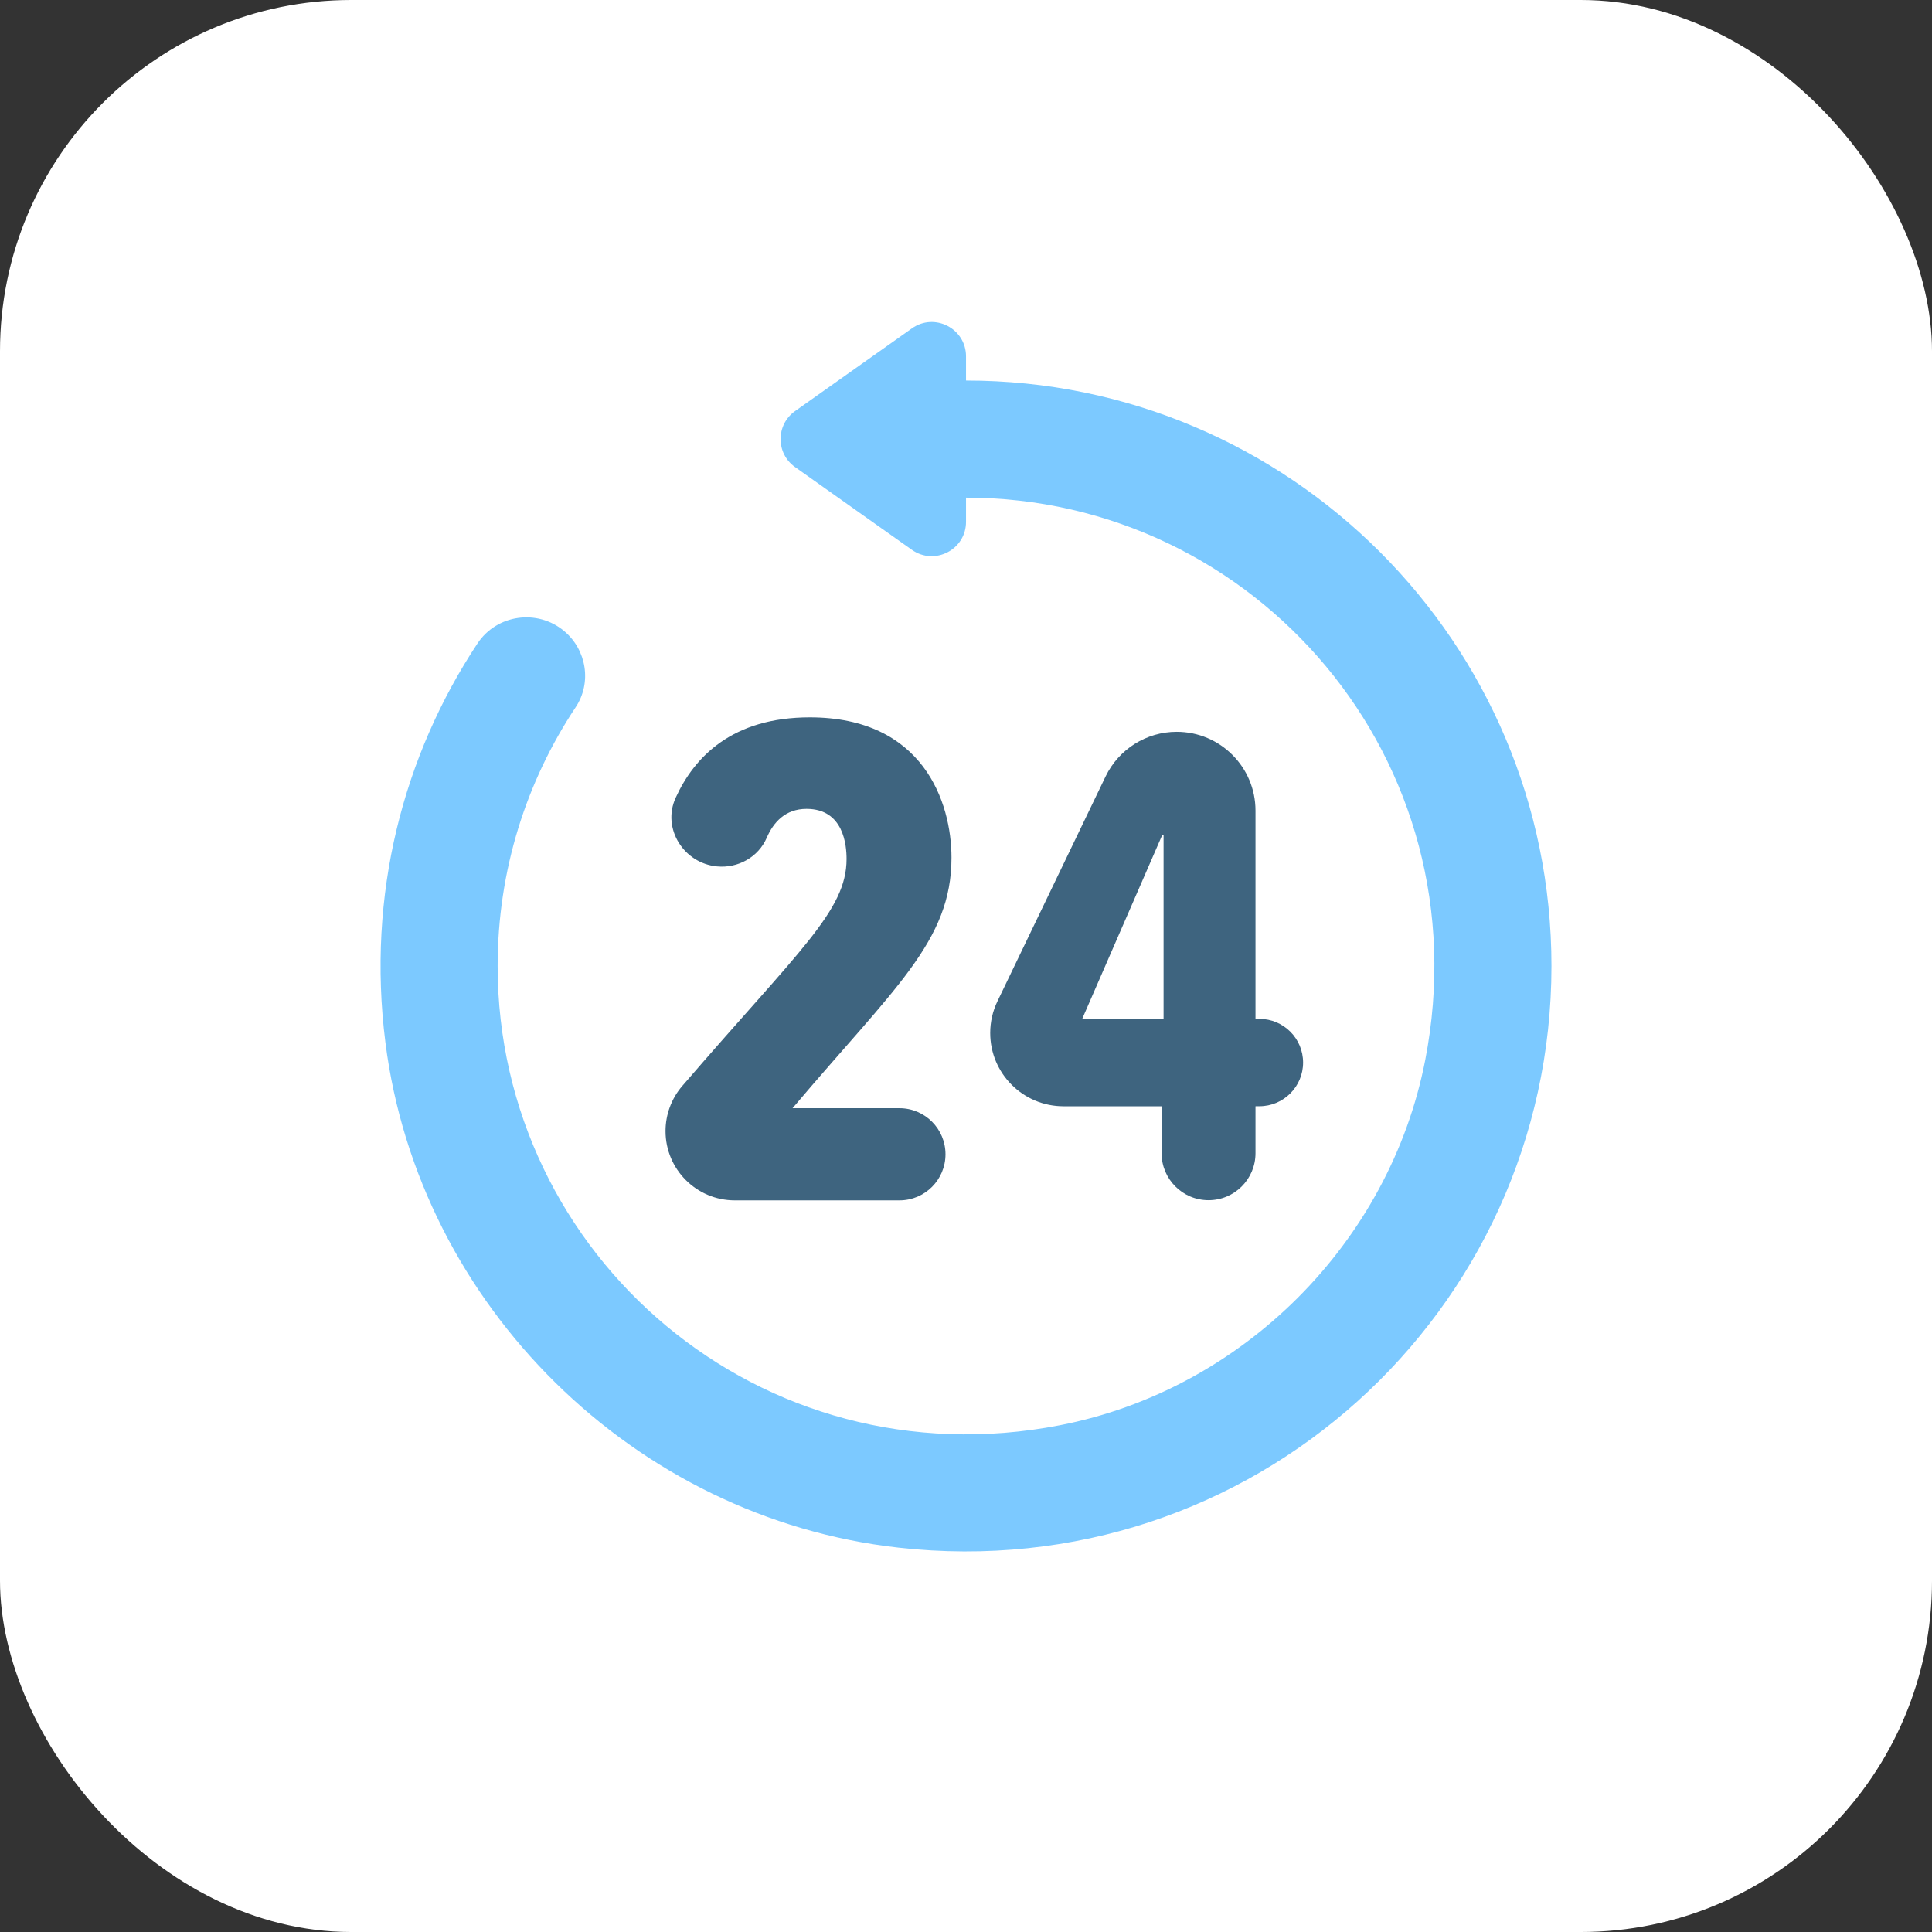
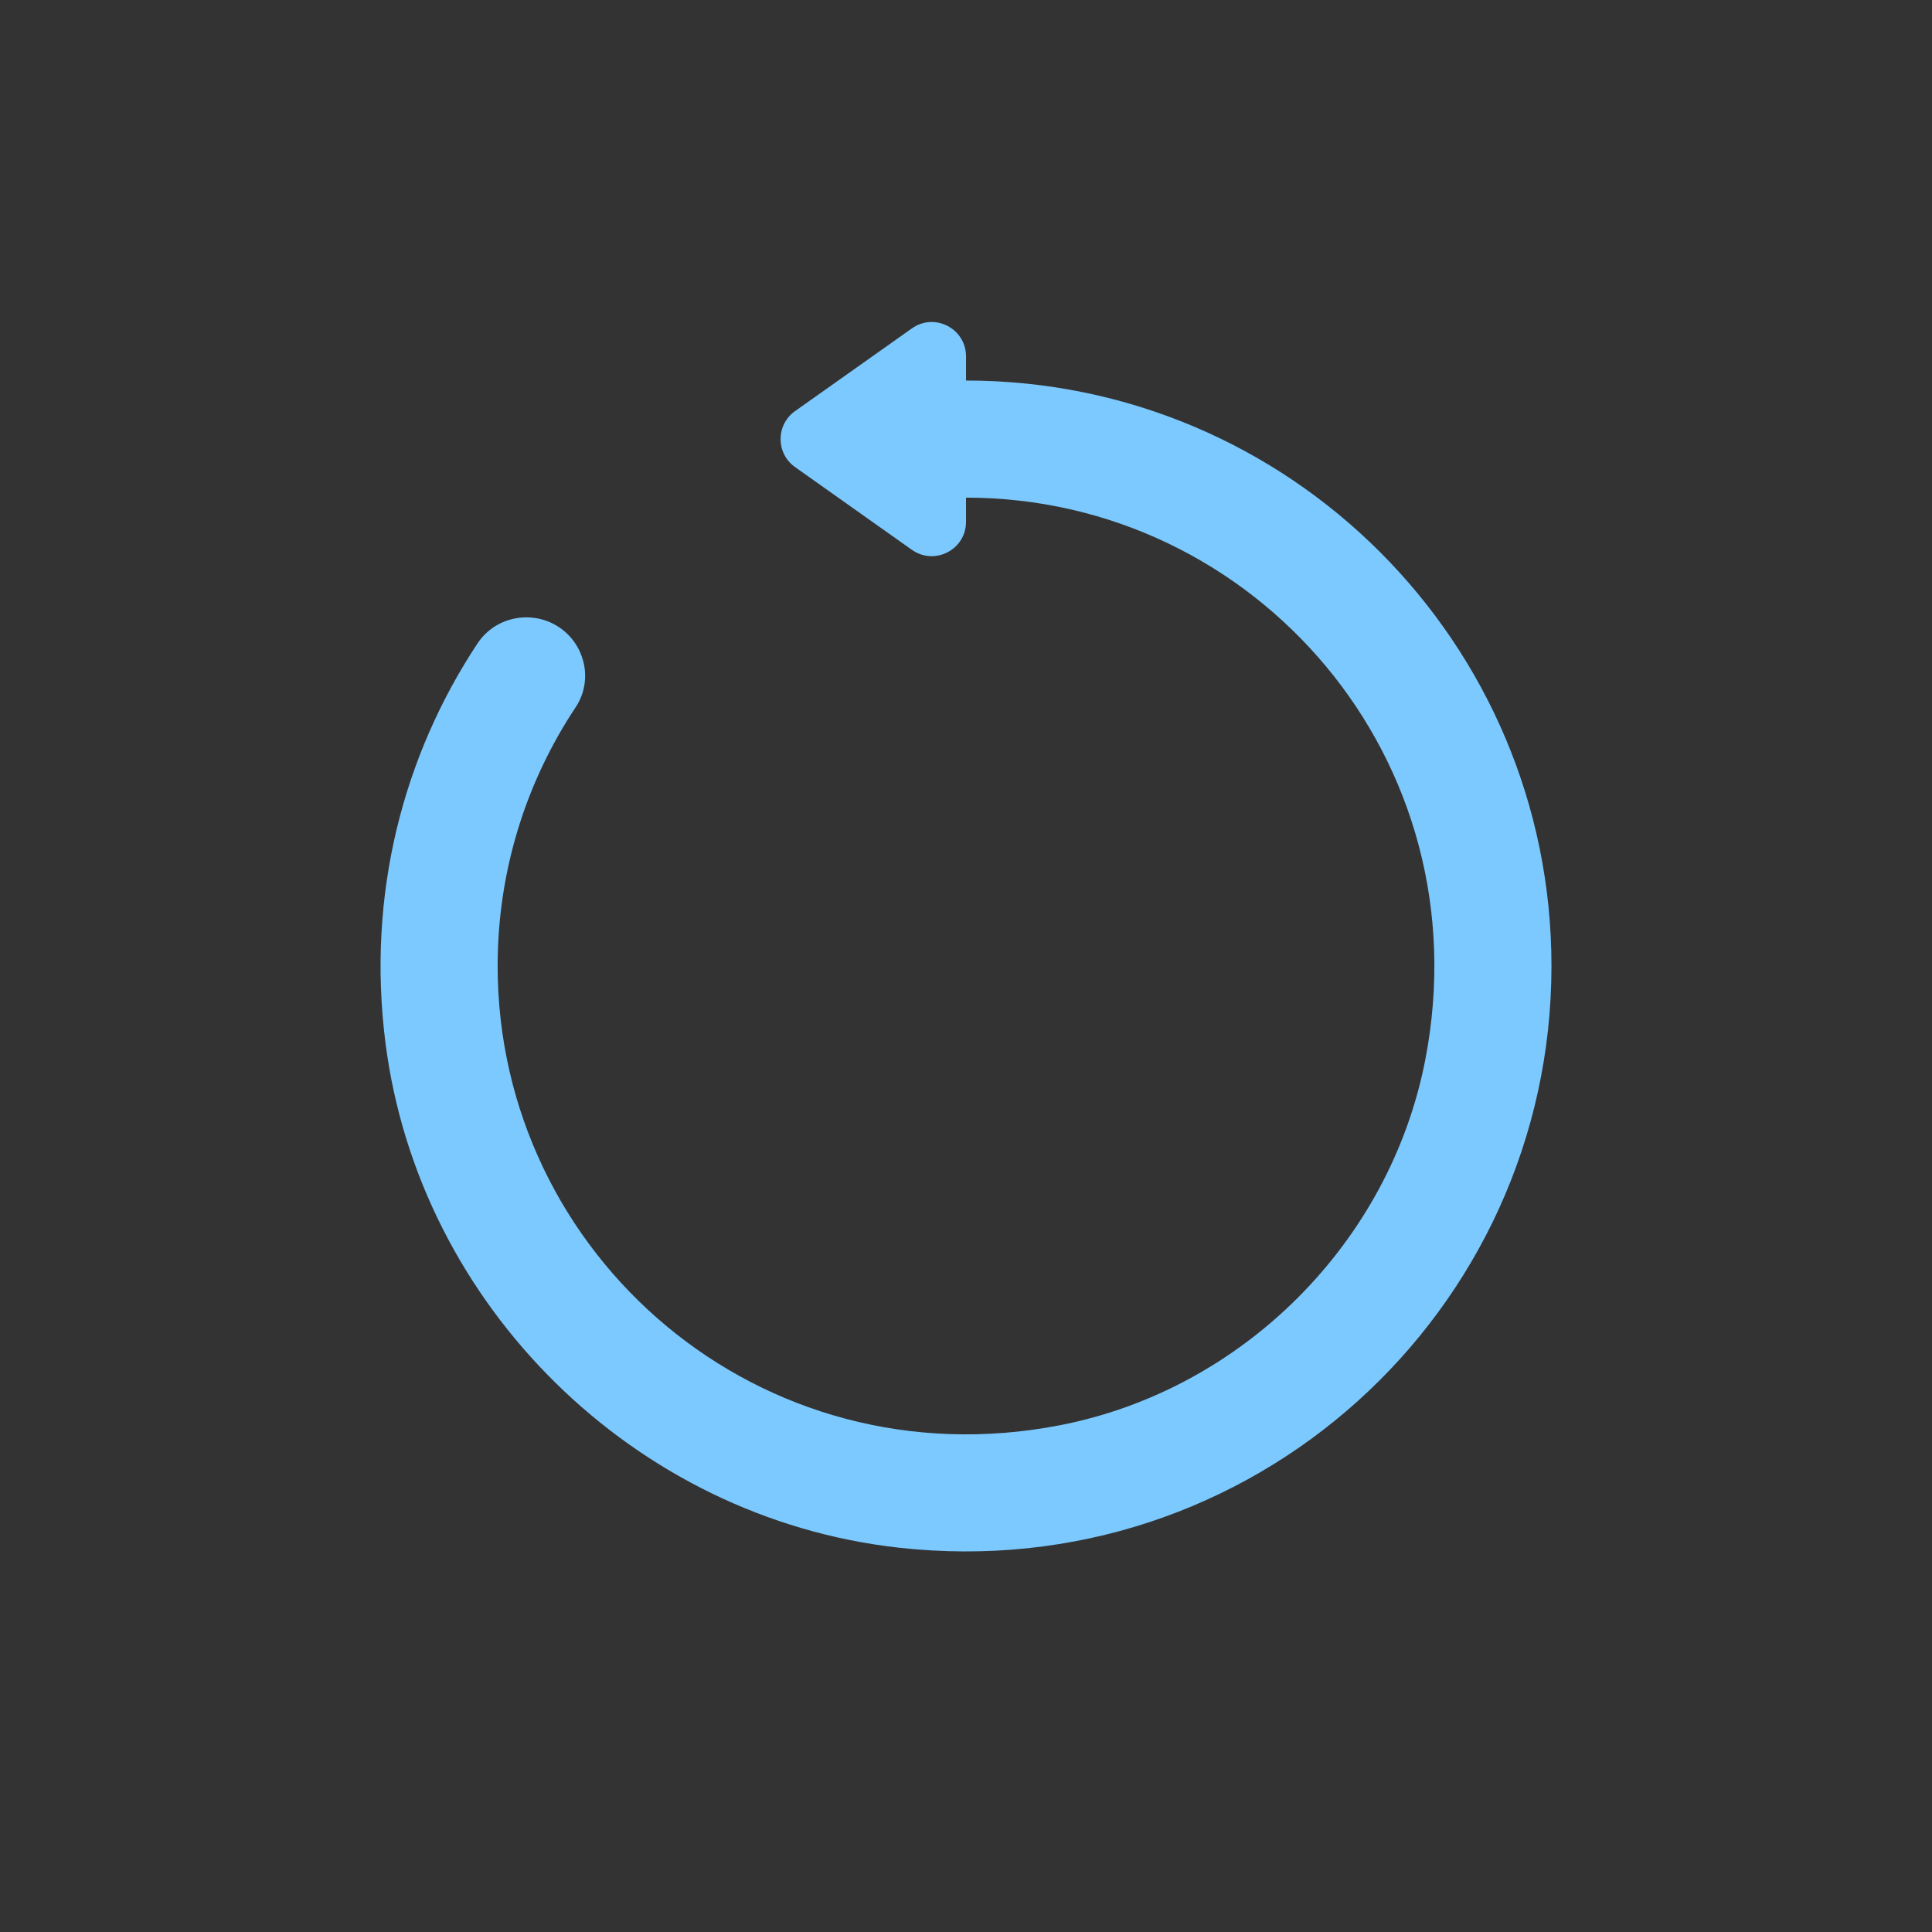
<svg xmlns="http://www.w3.org/2000/svg" width="88" height="88" viewBox="0 0 88 88" fill="none">
  <rect x="0" y="0" width="88" height="88" fill="#333333" stroke="none" />
-   <rect width="88" height="88" rx="16" fill="white" />
-   <path d="M43.339 39.067C43.339 42.877 40.739 44.987 36.099 50.477H40.968C42.128 50.477 43.066 51.416 43.066 52.576C43.066 53.736 42.128 54.675 40.968 54.675H33.469C31.728 54.675 30.314 53.264 30.314 51.52C30.314 50.768 30.584 50.035 31.077 49.464C36.413 43.269 38.56 41.488 38.56 39.125C38.56 38.499 38.429 36.843 36.736 36.843C35.768 36.843 35.227 37.459 34.925 38.157C34.544 39.04 33.618 39.555 32.661 39.464C31.144 39.325 30.141 37.733 30.773 36.344C31.629 34.464 33.365 32.675 36.888 32.675C42.048 32.677 43.339 36.539 43.339 39.067Z" fill="#3E647F" />
-   <path d="M57.186 50.389V52.528C57.186 53.709 56.229 54.667 55.047 54.667C53.866 54.667 52.909 53.709 52.909 52.528V50.389H48.442C46.599 50.389 45.103 48.896 45.103 47.051C45.103 46.549 45.215 46.056 45.434 45.603L50.359 35.365C50.959 34.123 52.218 33.333 53.597 33.333C55.581 33.333 57.186 34.941 57.186 36.923V46.408H57.365C58.464 46.408 59.354 47.299 59.354 48.397C59.354 49.496 58.464 50.387 57.365 50.387L57.186 50.389ZM52.999 38.035H52.938L49.293 46.408H52.999V38.035Z" fill="#3E647F" />
  <path d="M44.001 17.333V16.232C44.001 14.965 42.571 14.224 41.537 14.957L36.214 18.725C35.334 19.349 35.334 20.653 36.214 21.275L41.534 25.043C42.571 25.776 44.001 25.037 44.001 23.768V22.667C57.182 22.667 67.571 34.621 64.918 48.28C63.302 56.597 56.598 63.301 48.281 64.917C34.622 67.571 22.667 57.181 22.667 44C22.667 39.643 23.977 35.592 26.219 32.216C26.963 31.099 26.723 29.603 25.694 28.741C24.475 27.725 22.627 27.984 21.75 29.307C18.374 34.408 16.699 40.736 17.555 47.483C19.078 59.485 28.899 69.147 40.923 70.493C57.03 72.296 70.667 59.741 70.667 44C70.667 29.272 58.729 17.333 44.001 17.333Z" fill="#7CC9FF" />
</svg>